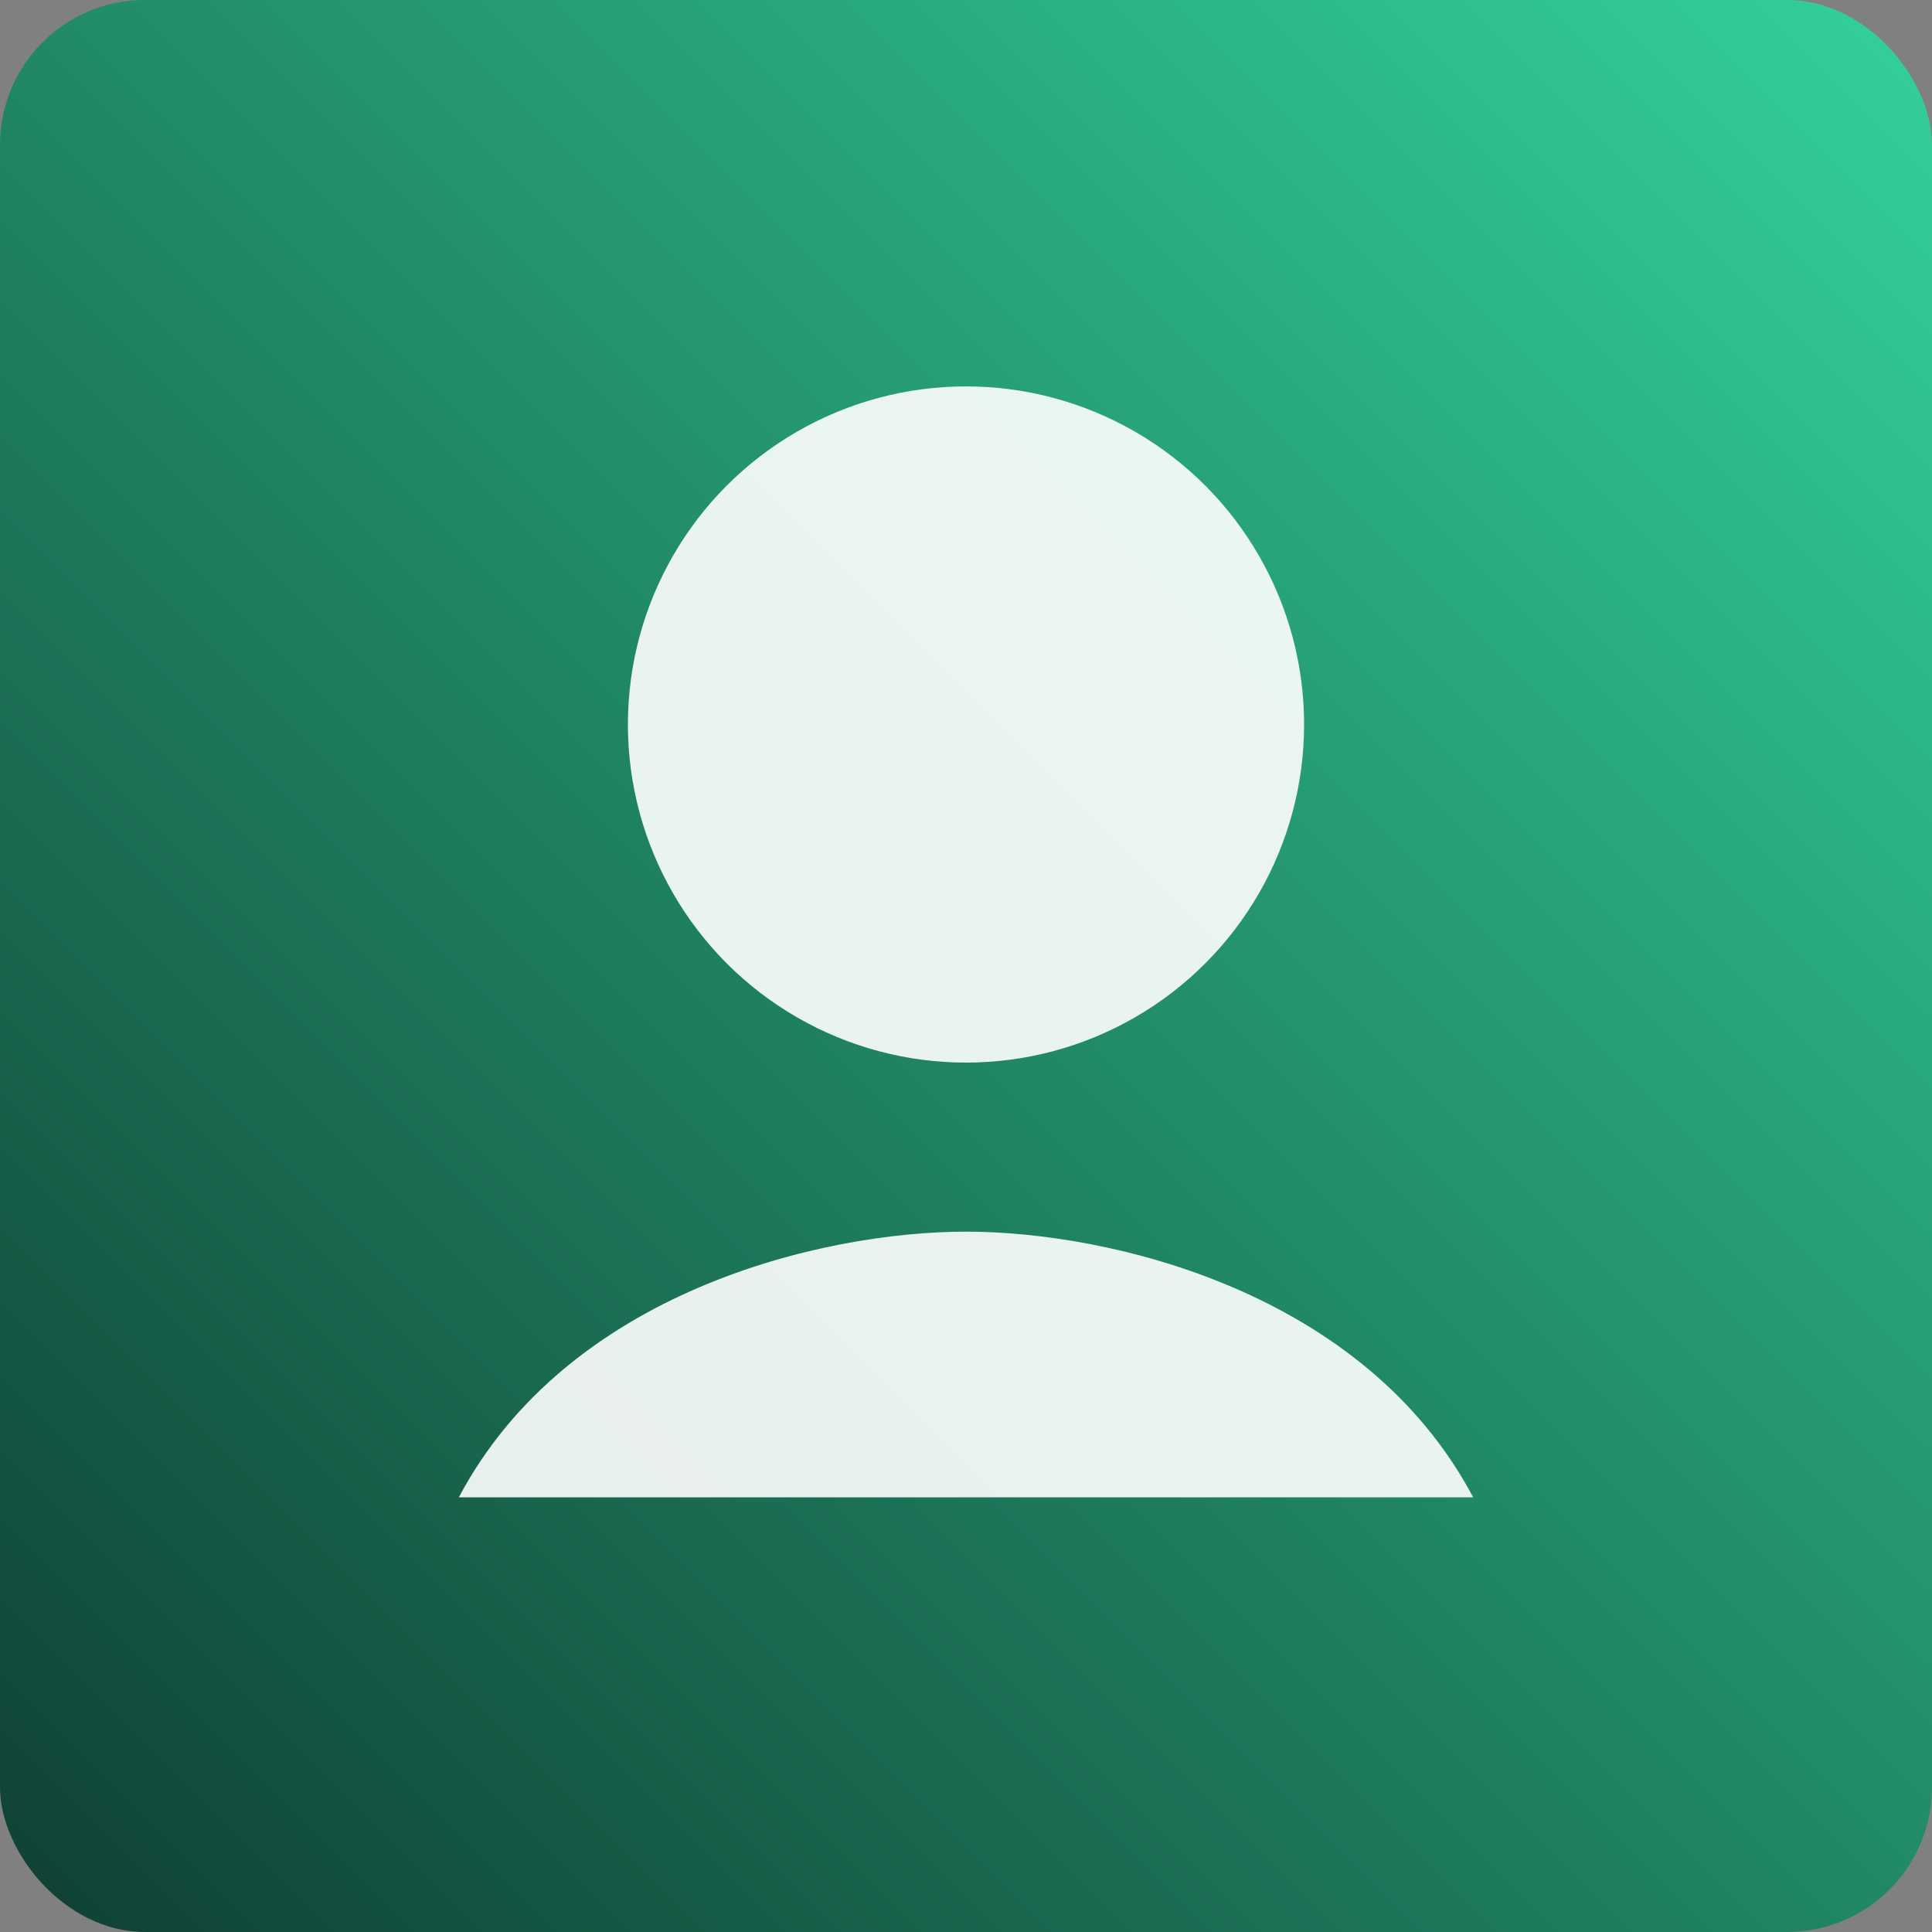
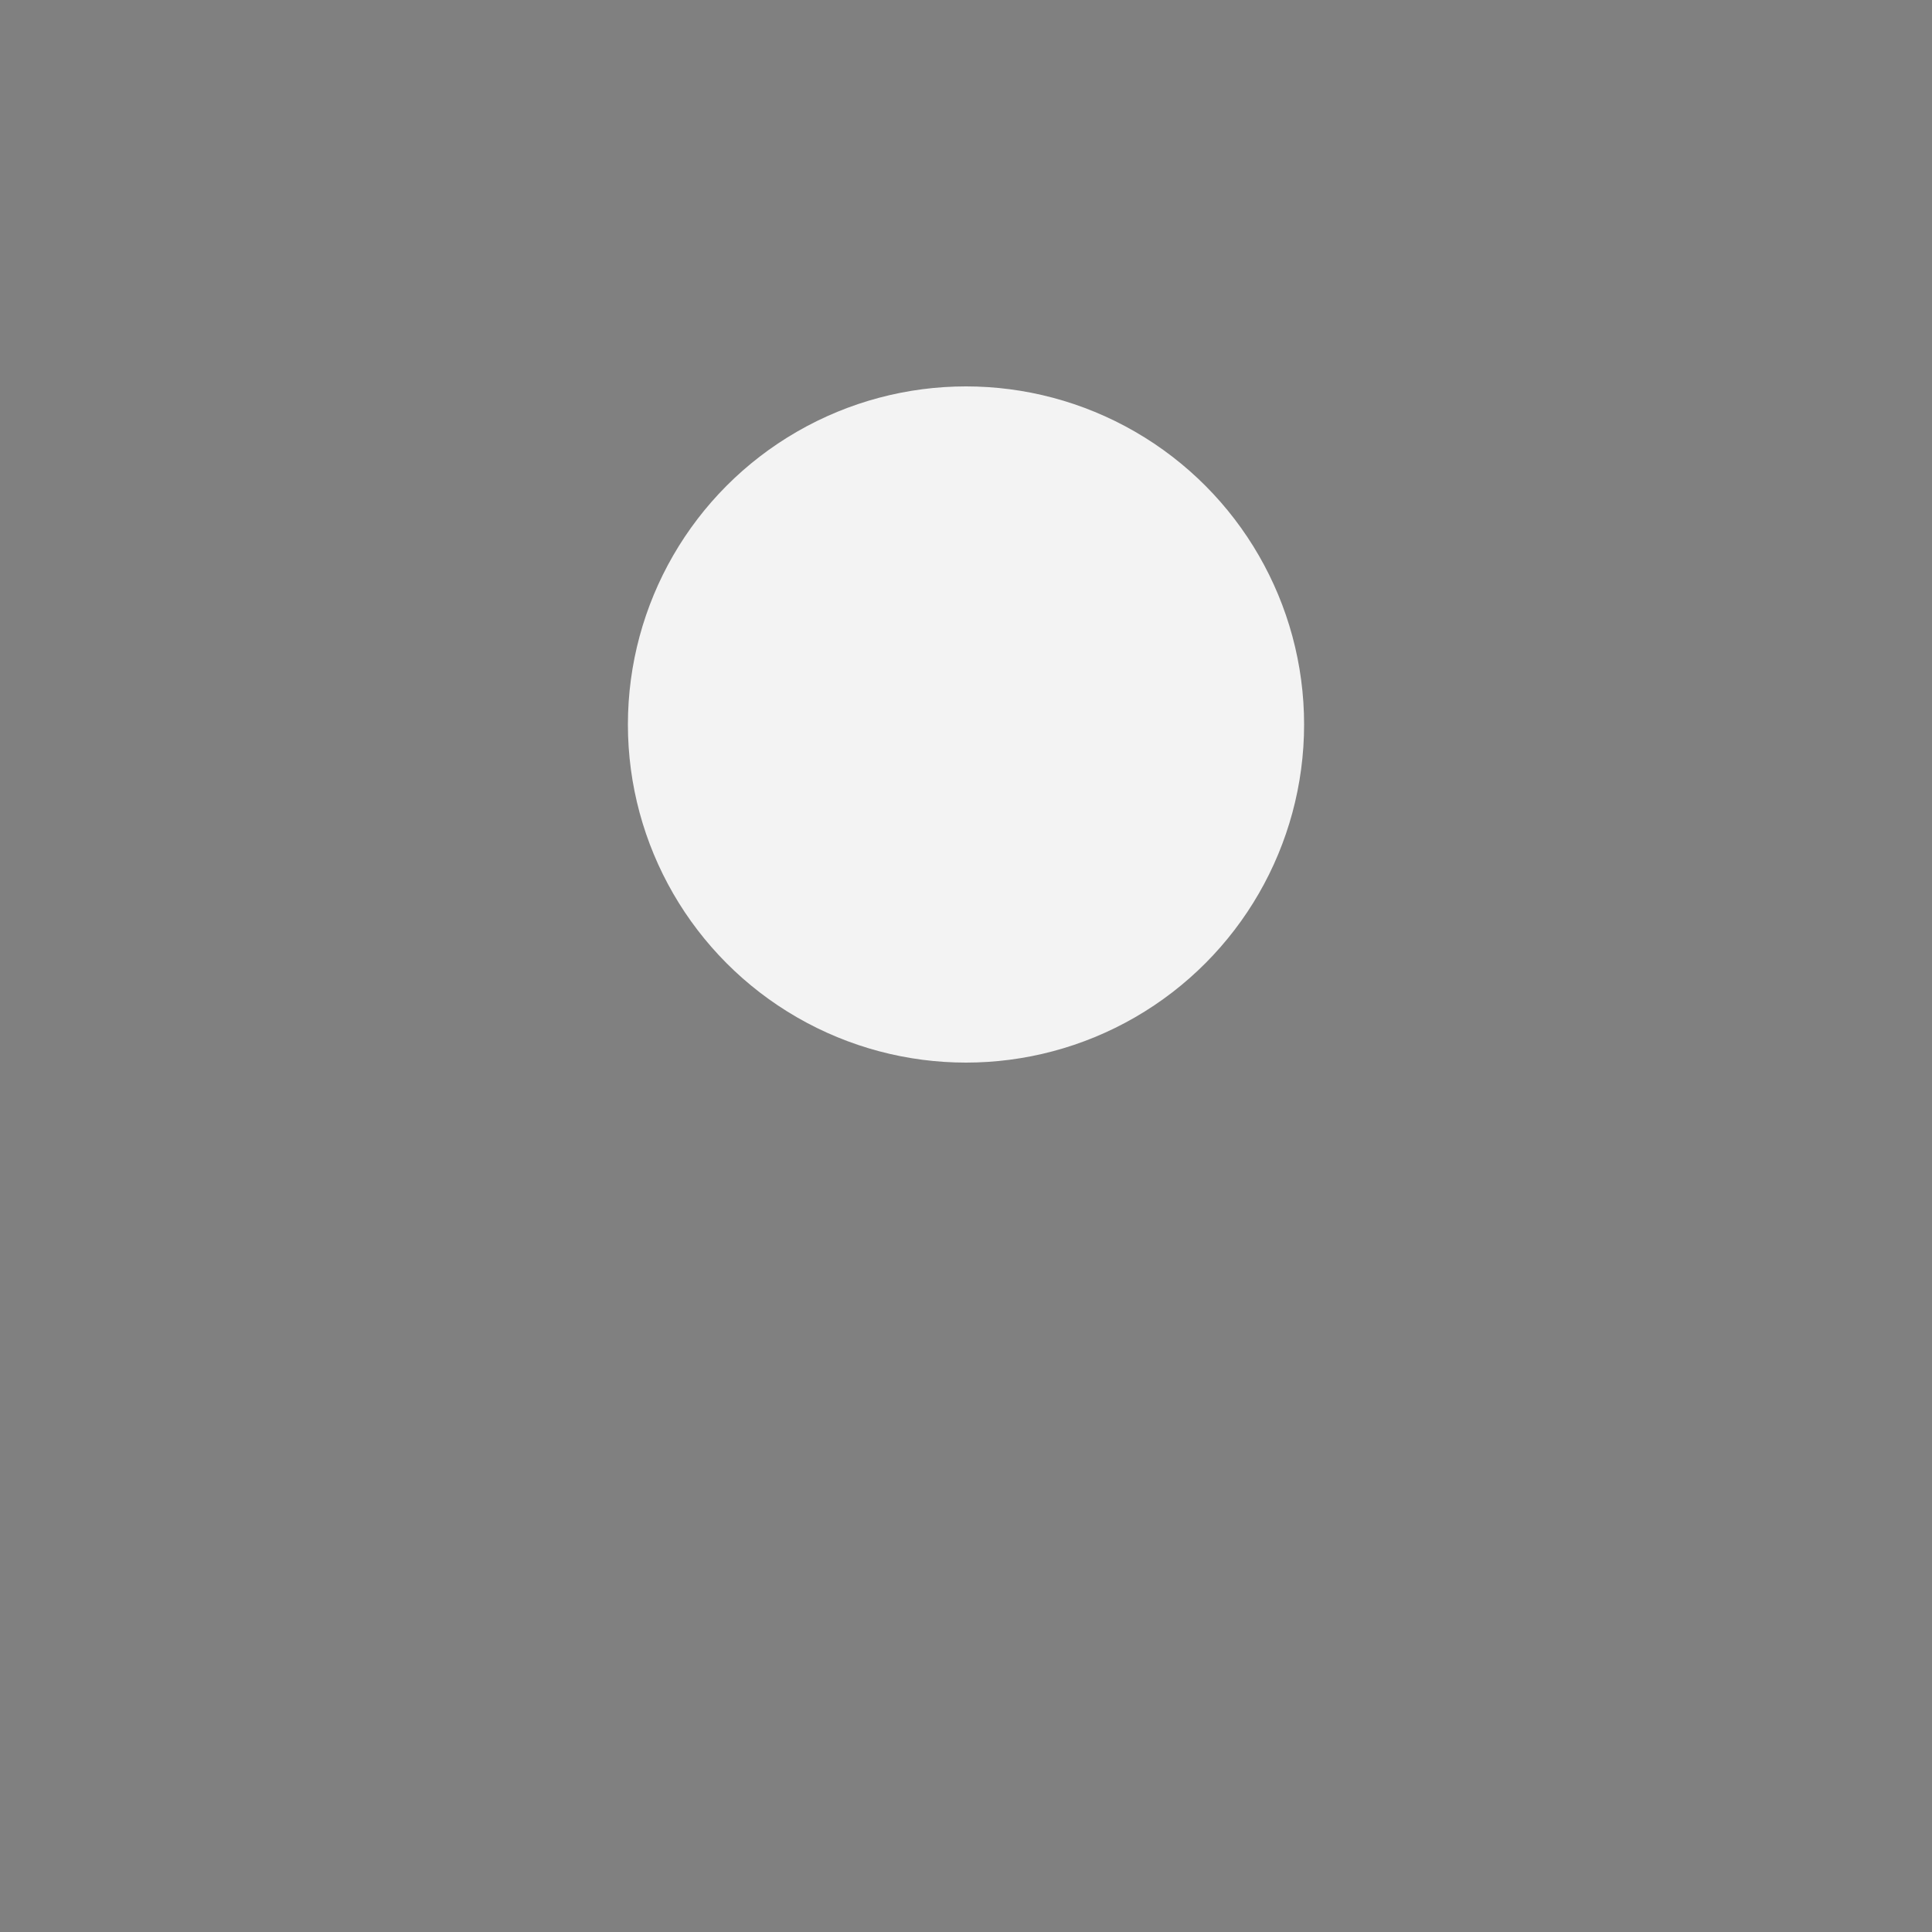
<svg xmlns="http://www.w3.org/2000/svg" width="320" height="320" viewBox="0 0 320 320">
  <rect x="0" y="0" width="320" height="320" fill="#808080" stroke="none" />
  <defs>
    <linearGradient id="g3" x1="1" x2="0" y1="0" y2="1">
      <stop offset="0%" stop-color="#33d29b" />
      <stop offset="100%" stop-color="#0F3F33" />
    </linearGradient>
  </defs>
-   <rect width="320" height="320" rx="24" fill="url(#g3)" />
  <circle cx="160" cy="120" r="56" fill="#ffffff" fill-opacity="0.9" />
-   <path d="M76 248c18-34 60-44 84-44s66 10 84 44" fill="#ffffff" fill-opacity="0.9" />
</svg>